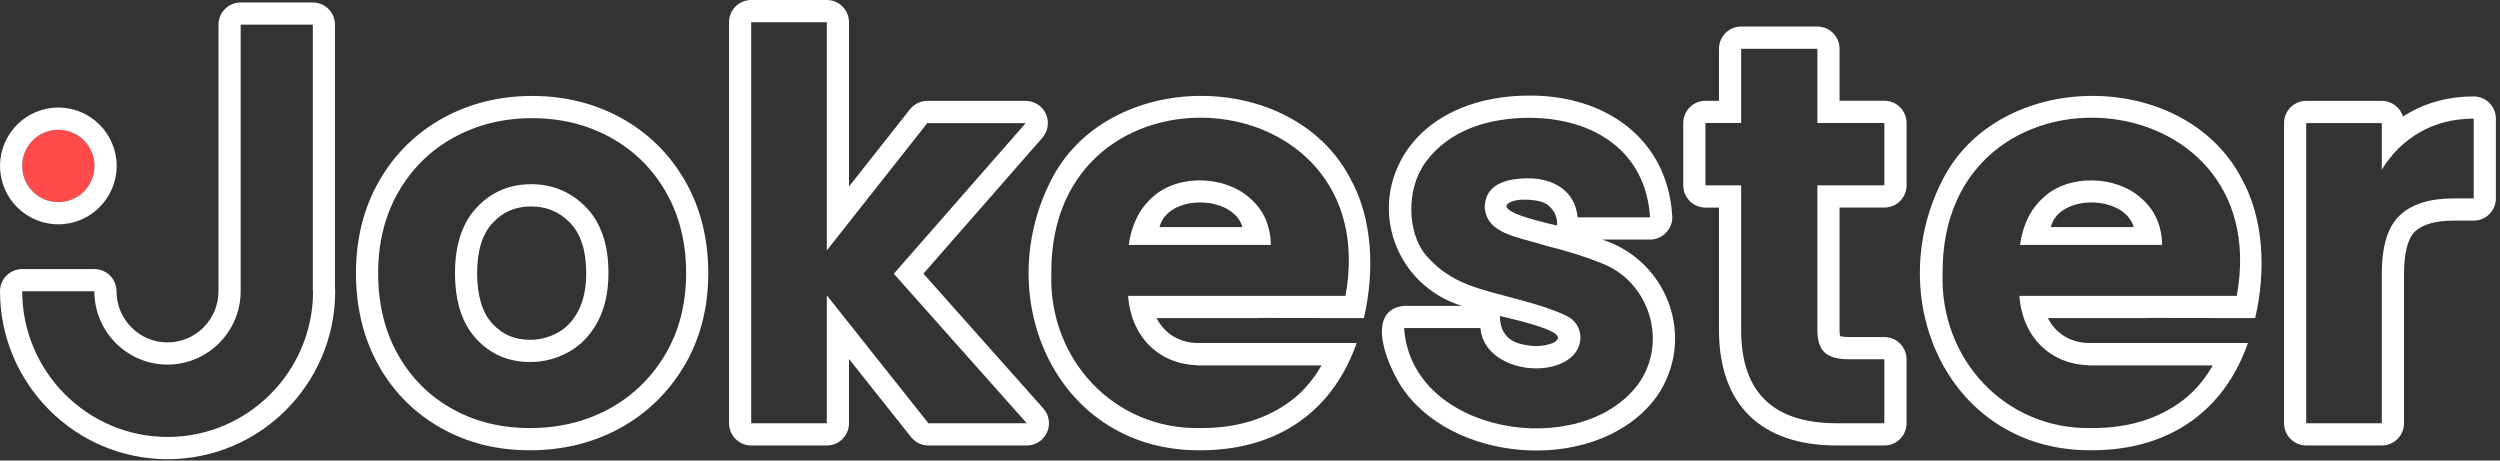
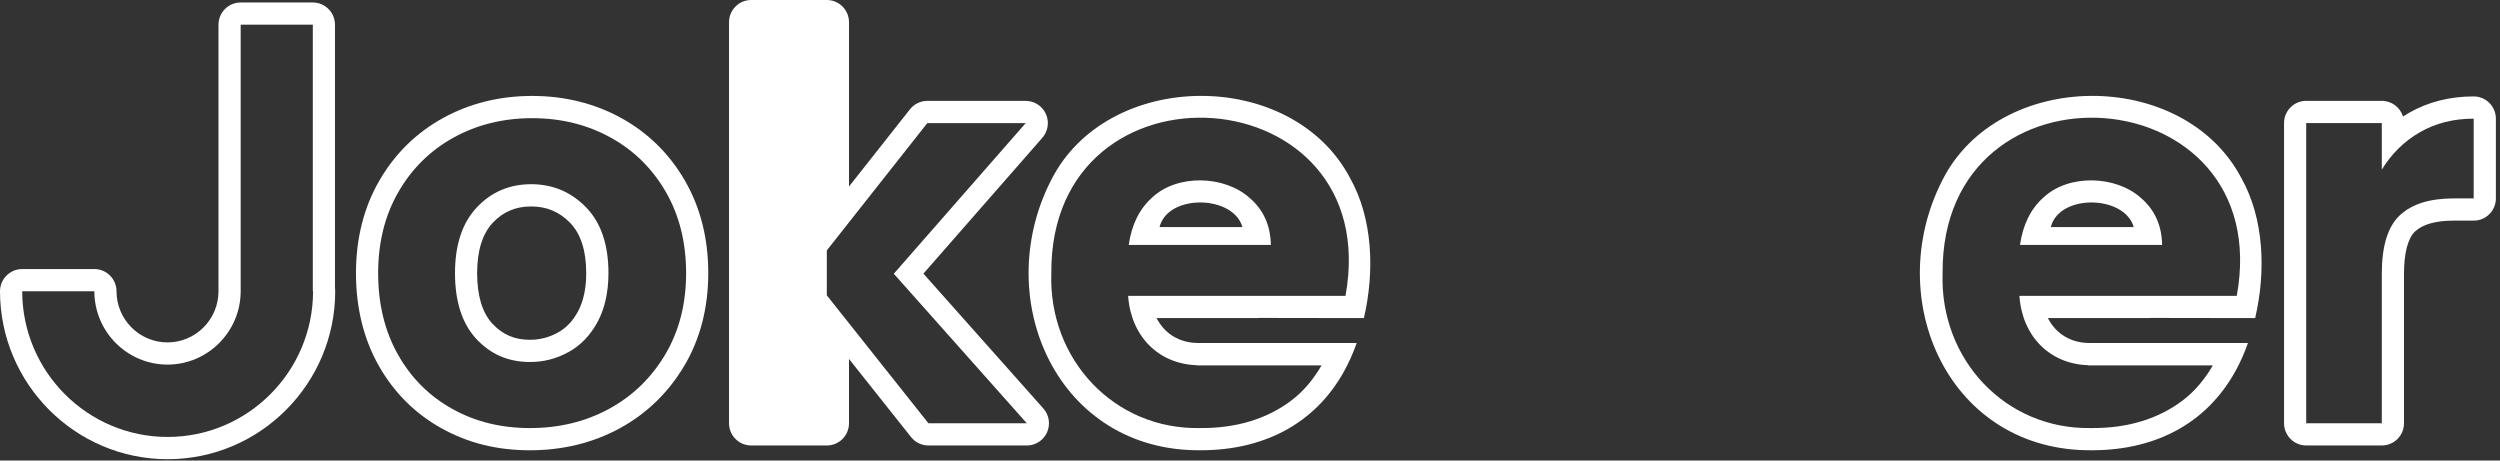
<svg xmlns="http://www.w3.org/2000/svg" width="190" height="35" viewBox="0 0 190 35" fill="none">
  <rect x="0" y="0" width="190" height="35" fill="#333333" stroke="none" />
  <path d="M40.446 8.981C42.636 8.981 44.61 9.468 46.39 10.444C48.167 11.421 49.572 12.8 50.601 14.582C51.63 16.364 52.145 18.43 52.145 20.757C52.145 23.084 51.62 25.148 50.564 26.932C49.506 28.714 48.083 30.093 46.295 31.07C44.499 32.046 42.496 32.533 40.278 32.533C38.059 32.533 36.114 32.046 34.363 31.07C32.612 30.093 31.236 28.714 30.236 26.932C29.235 25.149 28.739 23.084 28.739 20.757C28.739 18.43 29.253 16.366 30.283 14.582C31.312 12.8 32.716 11.421 34.494 10.444C36.272 9.468 38.256 8.981 40.446 8.981ZM40.278 27.512H40.288C41.327 27.512 42.299 27.259 43.218 26.751C44.134 26.245 44.864 25.485 45.417 24.462C45.961 23.448 46.242 22.209 46.242 20.755C46.242 18.588 45.672 16.918 44.538 15.754C43.406 14.591 42.01 13.999 40.374 13.999C38.737 13.999 37.352 14.58 36.246 15.754C35.142 16.918 34.58 18.588 34.58 20.755C34.58 22.924 35.123 24.593 36.199 25.756C37.284 26.922 38.631 27.512 40.278 27.512ZM40.446 7.291C37.98 7.291 35.705 7.853 33.685 8.962C31.642 10.083 30.005 11.69 28.825 13.736C27.649 15.771 27.054 18.133 27.054 20.757C27.054 23.379 27.631 25.735 28.767 27.76C29.919 29.81 31.526 31.42 33.544 32.545C35.567 33.673 37.77 34.221 40.278 34.221C42.765 34.221 45.061 33.66 47.098 32.553C49.15 31.434 50.801 29.832 52.01 27.793C53.216 25.76 53.828 23.391 53.828 20.755C53.828 18.131 53.233 15.769 52.057 13.734C50.877 11.689 49.24 10.082 47.197 8.96C45.179 7.854 42.907 7.291 40.446 7.291ZM40.278 25.824C39.109 25.824 38.204 25.436 37.427 24.605C36.655 23.772 36.262 22.475 36.262 20.757C36.262 19.05 36.665 17.761 37.462 16.919C38.243 16.09 39.193 15.69 40.37 15.69C41.546 15.69 42.515 16.098 43.329 16.936C44.141 17.771 44.553 19.057 44.553 20.757C44.553 21.914 44.343 22.892 43.931 23.664C43.535 24.396 43.034 24.924 42.402 25.273C41.731 25.643 41.04 25.822 40.286 25.822H40.278V25.824Z" fill="white" />
-   <path d="M62.838 1.69V19.03L70.475 9.357H77.952L67.929 20.804L78.036 32.167H70.559L62.838 22.447V32.167H57.091V1.69H62.838ZM62.838 0H57.091C56.161 0 55.406 0.755 55.406 1.69V32.167C55.406 33.1 56.159 33.857 57.091 33.857H62.838C63.768 33.857 64.523 33.102 64.523 32.167V27.279L69.242 33.219C69.562 33.623 70.048 33.857 70.561 33.857H78.038C78.702 33.857 79.305 33.466 79.575 32.859C79.846 32.252 79.737 31.54 79.294 31.044L70.179 20.796L79.219 10.471C79.654 9.972 79.76 9.264 79.488 8.66C79.215 8.057 78.615 7.667 77.954 7.667H70.477C69.962 7.667 69.476 7.903 69.156 8.308L64.525 14.174V1.69C64.523 0.757 63.768 0 62.838 0Z" fill="white" />
-   <path d="M121.754 18.204H125.403C126.358 18.223 127.172 17.351 127.088 16.403C126.733 10.557 122.034 7.246 116.251 7.264C112.573 7.254 109.007 8.483 106.967 11.365C103.888 15.832 106.096 21.696 111.094 23.244H106.715C103.543 23.573 105.591 28.208 106.78 29.775C110.943 35.395 121.691 35.917 125.901 30.151C128.979 25.721 126.733 19.781 121.754 18.204ZM124.515 29.183C120.131 35.076 107.224 32.999 106.715 24.932H112.509C112.771 27.869 117.122 28.759 119.182 27.325C120.455 26.48 120.455 24.613 118.977 23.966C118.218 23.6 117.029 23.187 115.383 22.755C112.416 21.939 110.339 21.62 108.428 19.462C106.903 17.727 106.866 14.311 108.344 12.331C110.095 9.91 113.089 8.954 116.252 8.954C121.175 8.972 125.087 11.525 125.405 16.516H119.902C119.715 14.527 118.086 13.532 116.084 13.552C114.399 13.57 112.892 14.031 112.837 15.729C112.958 17.803 115.383 18 117.562 18.693C119.209 19.106 120.558 19.528 121.624 19.97C125.282 21.291 126.844 25.89 124.515 29.183ZM118.151 26.003C117.324 26.411 116.261 26.355 115.39 26.087C113.846 25.6 114.004 24.013 114.004 24.013C118.481 25.067 118.792 25.544 118.151 26.003ZM118.338 17.143C116.163 16.627 114.761 16.236 114.491 15.717C114.436 15.435 115.137 14.993 116.775 15.248C117.388 15.356 117.722 15.577 117.991 15.943C118.412 16.477 118.338 17.143 118.338 17.143Z" fill="white" />
-   <path d="M138.121 3.706V9.347H143.212V14.085H138.121V25.119C138.121 25.888 138.308 26.443 138.673 26.79C139.048 27.137 139.665 27.306 140.544 27.306H143.212V32.167H139.599C134.751 32.167 132.327 29.803 132.327 25.084V14.086H129.613V9.348H132.327V3.708H138.121M138.121 2.018H132.327C131.397 2.018 130.642 2.774 130.642 3.708V7.659H129.613C128.683 7.659 127.928 8.414 127.928 9.348V14.086C127.928 15.019 128.681 15.776 129.613 15.776H130.642V25.084C130.642 30.741 133.822 33.857 139.599 33.857H143.212C144.142 33.857 144.897 33.102 144.897 32.167V27.306C144.897 26.374 144.144 25.616 143.212 25.616H140.544C140.159 25.616 139.947 25.573 139.848 25.544C139.83 25.473 139.806 25.34 139.806 25.119V15.774H143.214C144.144 15.774 144.899 15.019 144.899 14.085V9.347C144.899 8.414 144.145 7.657 143.214 7.657H139.806V3.706C139.805 2.774 139.051 2.018 138.121 2.018Z" fill="white" />
+   <path d="M62.838 1.69V19.03L70.475 9.357H77.952L67.929 20.804L78.036 32.167H70.559L62.838 22.447V32.167V1.69H62.838ZM62.838 0H57.091C56.161 0 55.406 0.755 55.406 1.69V32.167C55.406 33.1 56.159 33.857 57.091 33.857H62.838C63.768 33.857 64.523 33.102 64.523 32.167V27.279L69.242 33.219C69.562 33.623 70.048 33.857 70.561 33.857H78.038C78.702 33.857 79.305 33.466 79.575 32.859C79.846 32.252 79.737 31.54 79.294 31.044L70.179 20.796L79.219 10.471C79.654 9.972 79.76 9.264 79.488 8.66C79.215 8.057 78.615 7.667 77.954 7.667H70.477C69.962 7.667 69.476 7.903 69.156 8.308L64.525 14.174V1.69C64.523 0.757 63.768 0 62.838 0Z" fill="white" />
  <path d="M188 9.018V15.079H186.483C184.677 15.079 183.311 15.501 182.393 16.356C181.477 17.209 181.017 18.693 181.017 20.804V32.167H175.271V9.355H181.017V12.893C181.757 11.682 182.721 10.734 183.91 10.05C185.099 9.365 186.465 9.018 188 9.018ZM188 7.328C186.177 7.328 184.517 7.751 183.071 8.584C182.921 8.67 182.773 8.761 182.629 8.856C182.417 8.166 181.776 7.665 181.019 7.665H175.272C174.342 7.665 173.587 8.421 173.587 9.355V32.166C173.587 33.098 174.341 33.855 175.272 33.855H181.019C181.949 33.855 182.704 33.1 182.704 32.166V20.802C182.704 19.236 183.002 18.094 183.542 17.592C184.13 17.044 185.119 16.767 186.485 16.767H188.002C188.932 16.767 189.687 16.012 189.687 15.078V9.016C189.686 8.085 188.93 7.328 188 7.328Z" fill="white" />
  <path d="M23.774 1.877V22.126H23.793C23.793 28.235 18.833 33.208 12.74 33.208C6.647 33.208 1.695 28.244 1.687 22.134H7.171C7.171 25.212 9.67 27.709 12.731 27.709C15.792 27.709 18.291 25.203 18.291 22.134V1.877H23.774ZM23.774 0.189H18.29C17.36 0.189 16.605 0.944 16.605 1.878V22.138C16.605 24.279 14.866 26.023 12.73 26.023C10.594 26.023 8.855 24.279 8.855 22.138C8.855 21.205 8.101 20.448 7.17 20.448H1.685C1.238 20.448 0.809 20.627 0.493 20.944C0.177 21.261 0 21.691 0 22.14C0.01 29.174 5.725 34.899 12.738 34.899C19.761 34.899 25.476 29.169 25.476 22.128C25.476 22.042 25.47 21.957 25.458 21.875V1.877C25.459 0.944 24.704 0.189 23.774 0.189Z" fill="white" />
-   <path d="M7.181 12.611C7.181 14.132 5.945 15.361 4.43 15.361C2.915 15.361 1.687 14.132 1.687 12.611C1.687 11.09 2.913 9.861 4.43 9.861C5.947 9.861 7.181 11.092 7.181 12.611Z" fill="#FF4B4B" />
-   <path d="M4.43 8.173C1.988 8.173 0.003 10.163 0.003 12.611C0.003 15.059 1.988 17.049 4.43 17.049C6.872 17.049 8.867 15.059 8.867 12.611C8.867 10.163 6.874 8.173 4.43 8.173ZM4.43 15.361C2.913 15.361 1.687 14.132 1.687 12.611C1.687 11.09 2.913 9.861 4.43 9.861C5.947 9.861 7.181 11.09 7.181 12.611C7.181 14.132 5.947 15.361 4.43 15.361Z" fill="white" />
  <path d="M94.984 15.053C93.075 13.322 89.481 13.216 87.572 15.004C86.599 15.869 86.003 17.076 85.783 18.616H96.585C96.558 17.135 96.023 15.943 94.984 15.053ZM88.126 17.256C88.761 14.715 93.74 14.815 94.424 17.256H88.126Z" fill="white" />
  <path d="M95.638 24.173C95.638 24.17 95.642 24.166 95.642 24.163L101.737 24.173H103.657C104.483 20.617 104.335 16.612 102.606 13.532C98.178 5.121 84.104 5.225 79.863 13.736C75.258 22.79 80.388 34.37 91.318 34.219C96.298 34.204 100.258 32.002 102.386 27.77C102.577 27.395 102.751 27.006 102.91 26.599C102.981 26.424 103.047 26.247 103.107 26.068H91.067C89.669 26.068 88.514 25.382 87.9 24.171H95.638V24.173ZM85.739 22.484C85.941 25.524 88.02 27.657 90.948 27.755L90.973 27.771H100.438C99.838 28.808 99.066 29.738 98.176 30.412C96.297 31.847 93.948 32.552 91.224 32.532C84.673 32.673 79.674 27.306 79.9 20.755C79.785 3.848 105.319 5.686 102.258 22.484H85.739Z" fill="white" />
  <path d="M162.721 15.053C160.812 13.322 157.218 13.216 155.309 15.004C154.335 15.869 153.74 17.076 153.52 18.616H164.322C164.295 17.135 163.76 15.943 162.721 15.053ZM155.862 17.256C156.498 14.715 161.476 14.815 162.161 17.256H155.862Z" fill="white" />
  <path d="M163.375 24.173C163.375 24.17 163.379 24.166 163.379 24.163L169.473 24.173H171.394C172.22 20.617 172.072 16.612 170.343 13.532C165.915 5.121 151.841 5.225 147.6 13.736C142.995 22.79 148.124 34.37 159.055 34.219C164.034 34.204 167.995 32.002 170.123 27.77C170.314 27.395 170.488 27.006 170.647 26.599C170.718 26.424 170.784 26.247 170.844 26.068H158.804C157.406 26.068 156.251 25.382 155.637 24.171H163.375V24.173ZM153.476 22.484C153.678 25.524 155.757 27.657 158.685 27.755L158.71 27.771H168.175C167.575 28.808 166.803 29.738 165.913 30.412C164.034 31.847 161.685 32.552 158.96 32.532C152.41 32.673 147.411 27.306 147.637 20.755C147.522 3.848 173.056 5.686 169.995 22.484H153.476Z" fill="white" />
</svg>